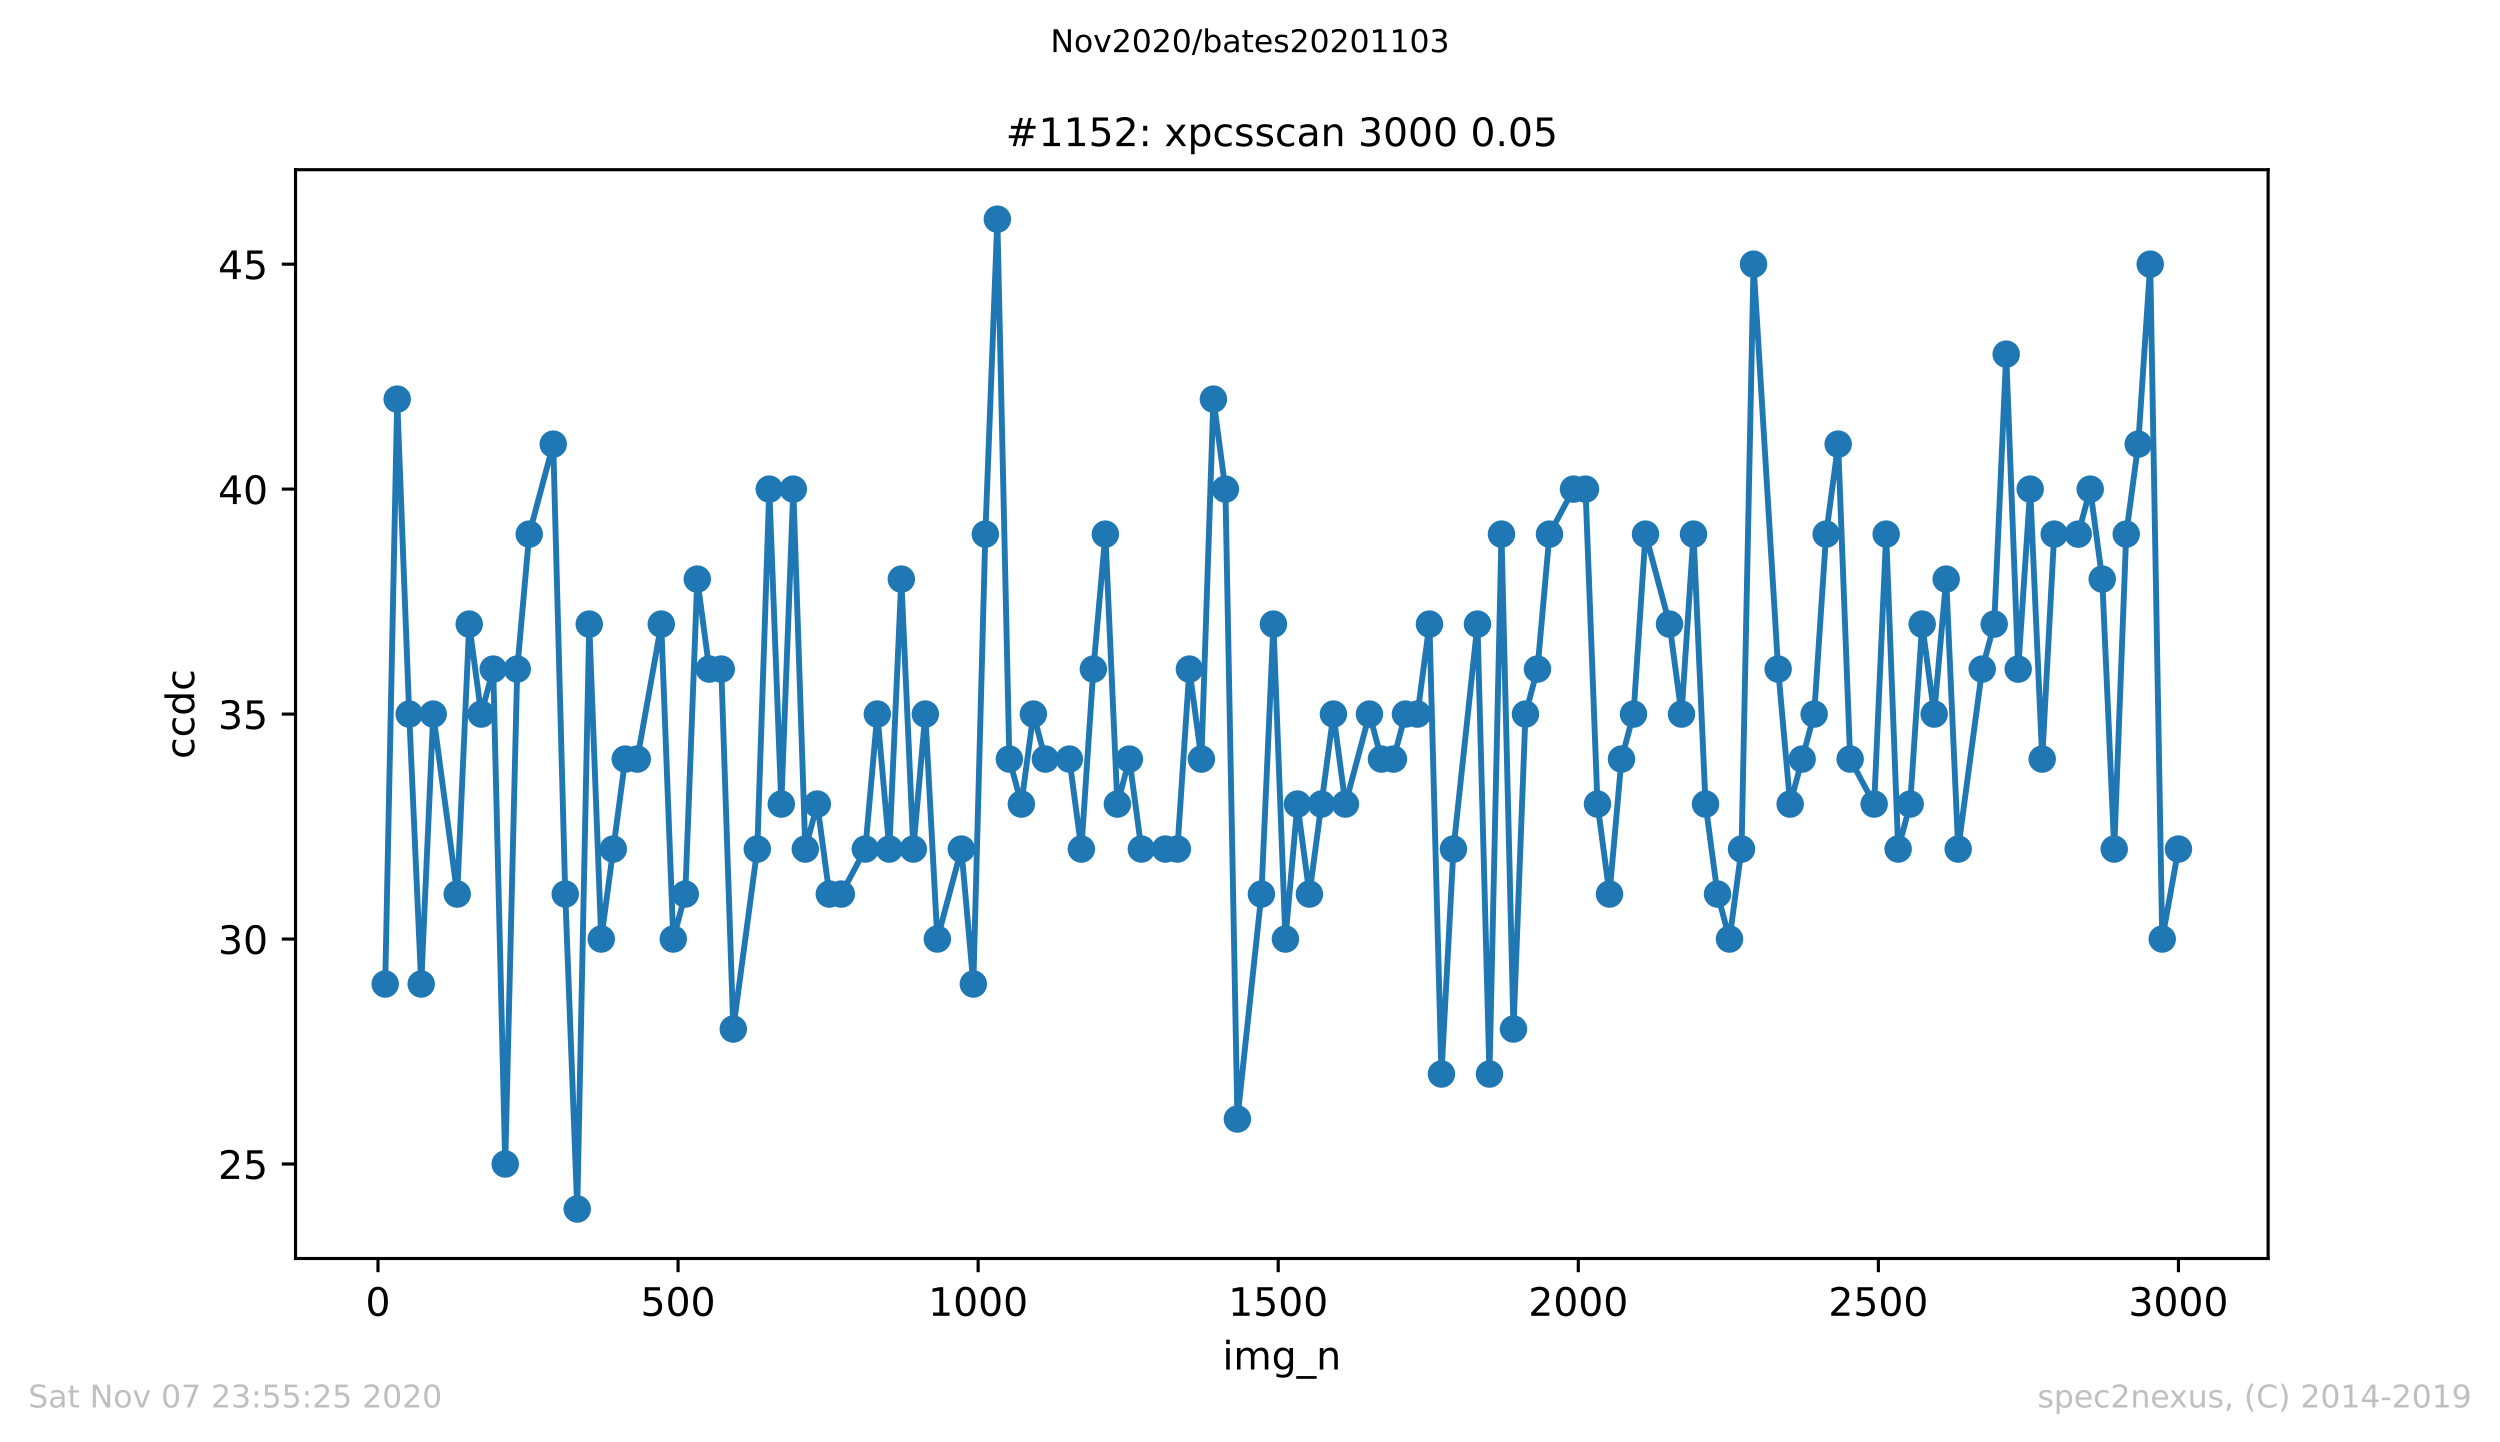
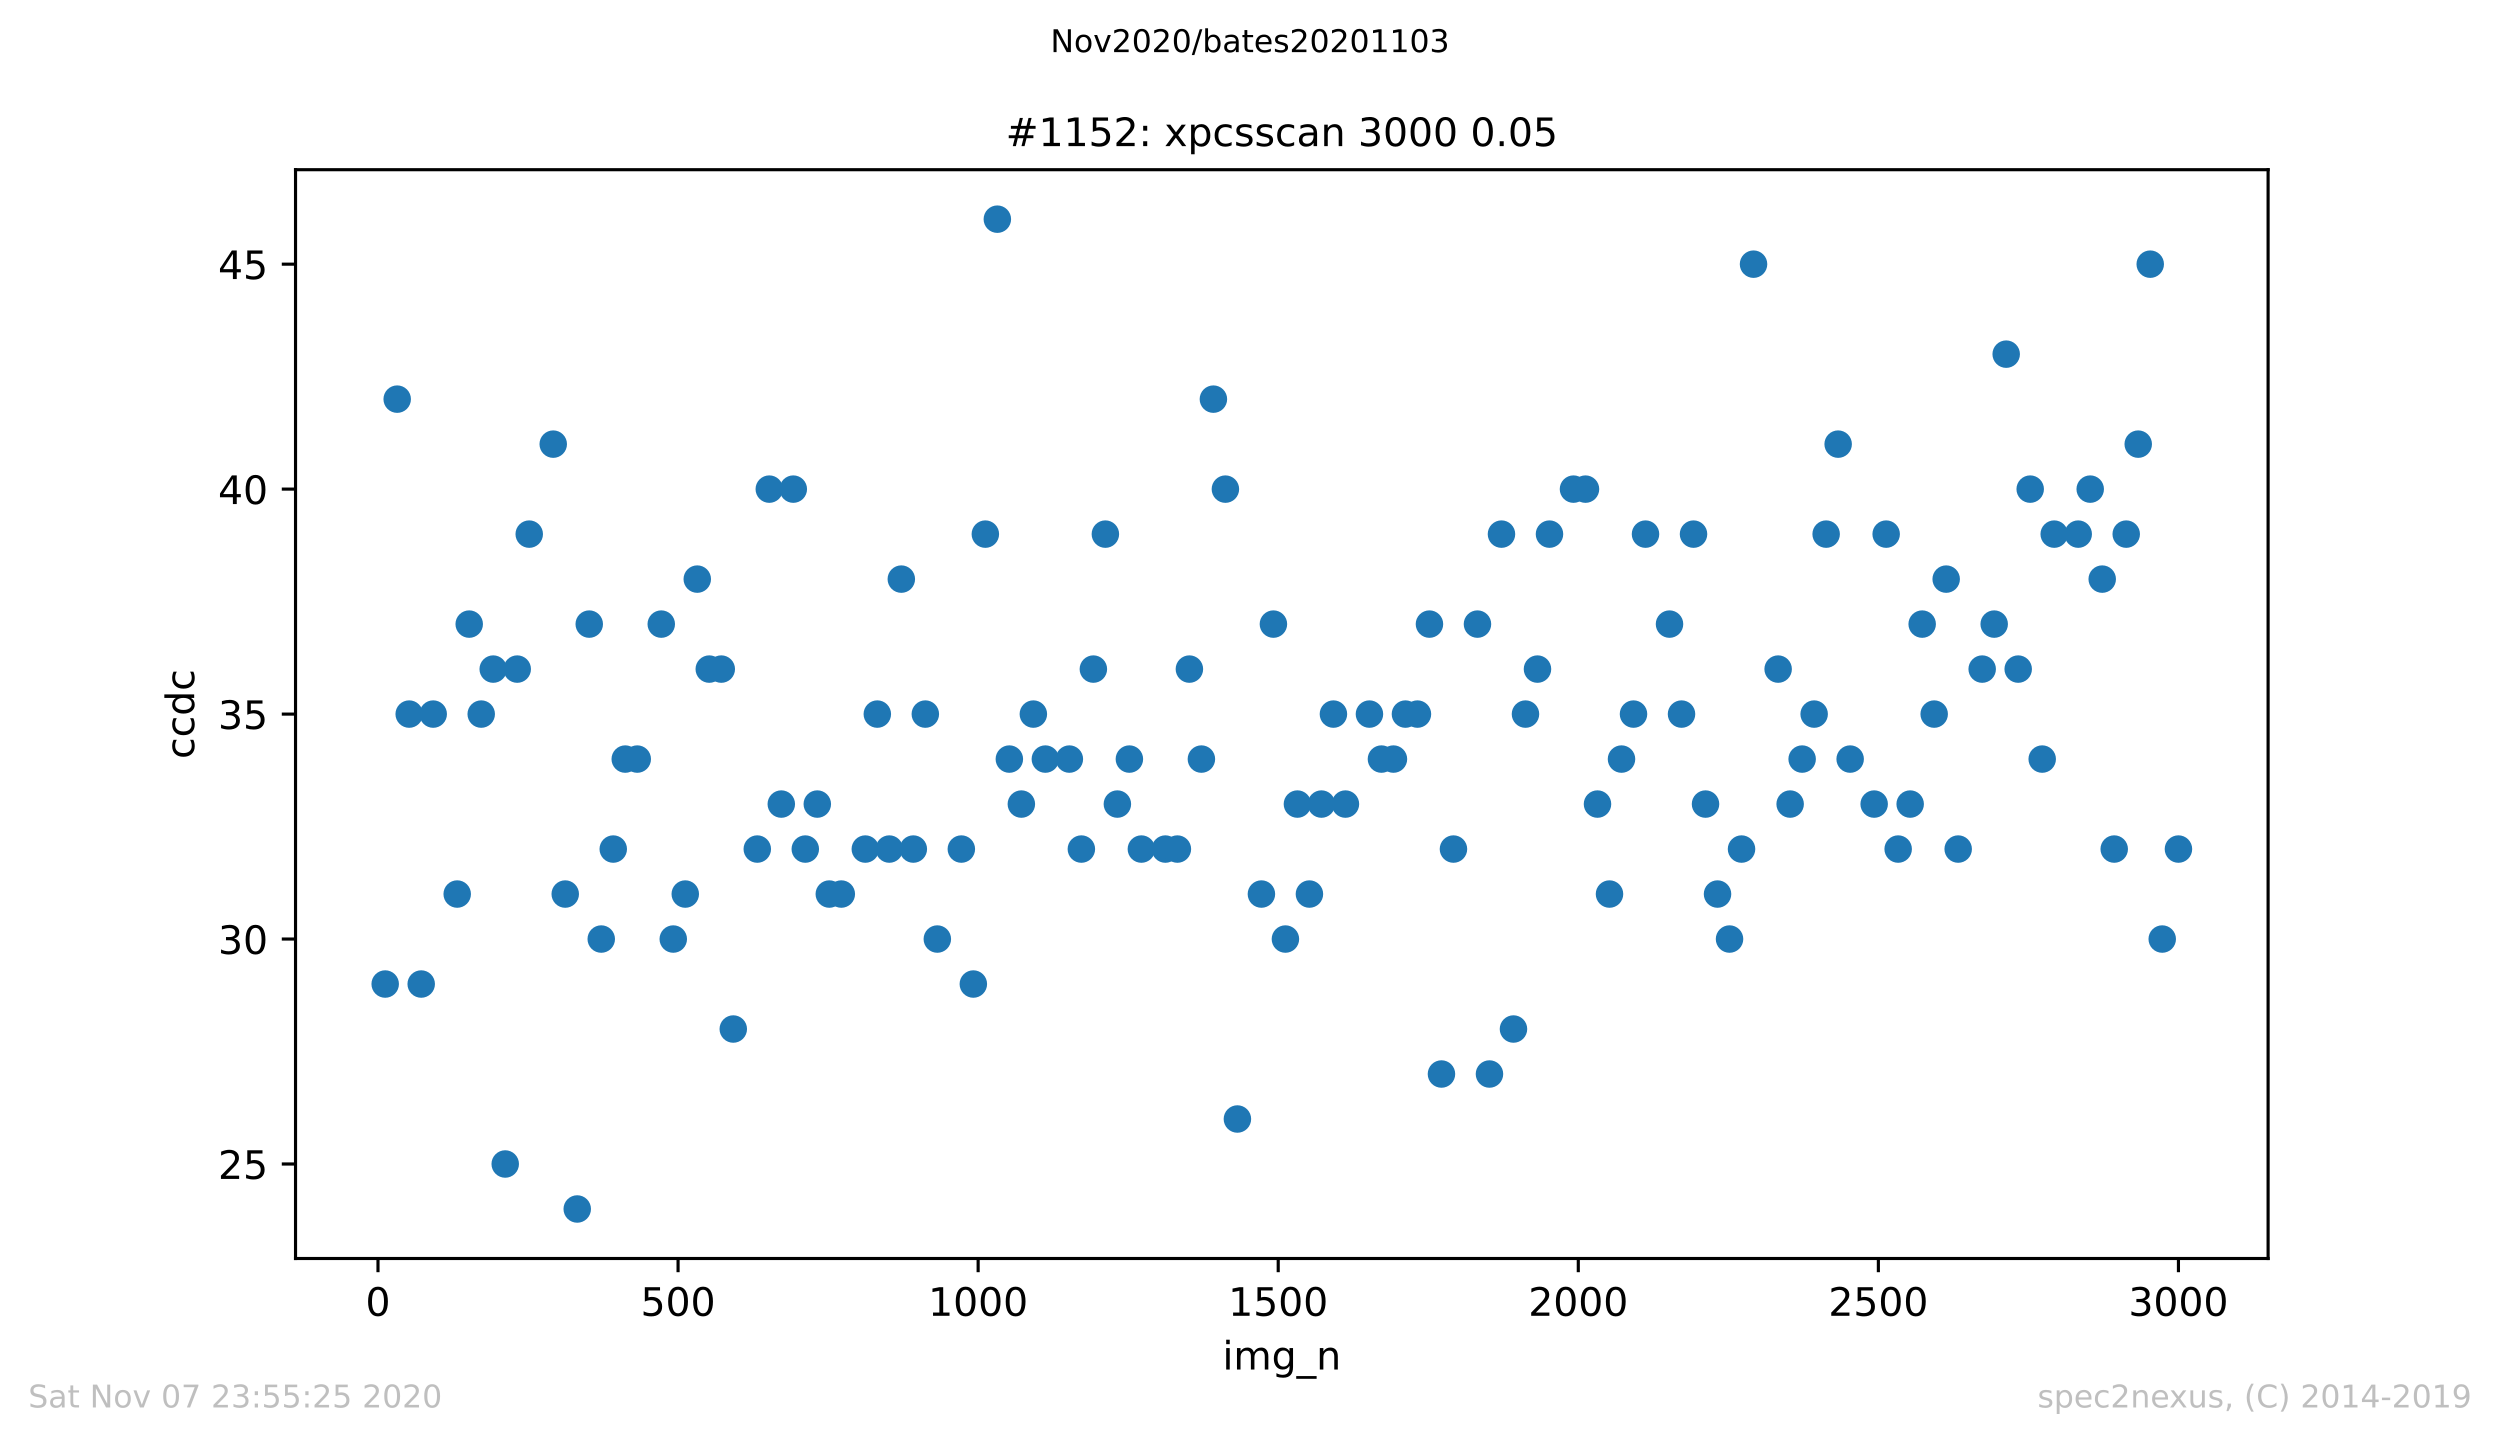
<svg xmlns="http://www.w3.org/2000/svg" xmlns:xlink="http://www.w3.org/1999/xlink" height="367.2pt" version="1.1" viewBox="0 0 636.48 367.2" width="636.48pt">
  <defs>
    <style type="text/css">
*{stroke-linecap:butt;stroke-linejoin:round;}
  </style>
  </defs>
  <g id="figure_1">
    <g id="patch_1">
      <path d="M 0 367.2  L 636.48 367.2  L 636.48 0  L 0 0  z " style="fill:#ffffff;" />
    </g>
    <g id="axes_1">
      <g id="patch_2">
-         <path d="M 75.24 320.4  L 577.44 320.4  L 577.44 43.2  L 75.24 43.2  z " style="fill:#ffffff;" />
-       </g>
+         </g>
      <g id="matplotlib.axis_1">
        <g id="xtick_1">
          <g id="line2d_1">
            <defs>
              <path d="M 0 0  L 0 3.5  " id="m3bbfae996d" style="stroke:#000000;stroke-width:0.8;" />
            </defs>
            <g>
              <use style="stroke:#000000;stroke-width:0.8;" x="96.234" xlink:href="#m3bbfae996d" y="320.4" />
            </g>
          </g>
          <g id="text_1">
            <defs>
              <path d="M 31.781 66.406  Q 24.172 66.406 20.328 58.906  Q 16.5 51.422 16.5 36.375  Q 16.5 21.391 20.328 13.891  Q 24.172 6.391 31.781 6.391  Q 39.453 6.391 43.281 13.891  Q 47.125 21.391 47.125 36.375  Q 47.125 51.422 43.281 58.906  Q 39.453 66.406 31.781 66.406  z M 31.781 74.219  Q 44.047 74.219 50.516 64.516  Q 56.984 54.828 56.984 36.375  Q 56.984 17.969 50.516 8.266  Q 44.047 -1.422 31.781 -1.422  Q 19.531 -1.422 13.062 8.266  Q 6.594 17.969 6.594 36.375  Q 6.594 54.828 13.062 64.516  Q 19.531 74.219 31.781 74.219  z " id="DejaVuSans-48" />
            </defs>
            <g transform="translate(93.053 334.998)scale(0.1 -0.1)">
              <use xlink:href="#DejaVuSans-48" />
            </g>
          </g>
        </g>
        <g id="xtick_2">
          <g id="line2d_2">
            <g>
              <use style="stroke:#000000;stroke-width:0.8;" x="172.63" xlink:href="#m3bbfae996d" y="320.4" />
            </g>
          </g>
          <g id="text_2">
            <defs>
              <path d="M 10.797 72.906  L 49.516 72.906  L 49.516 64.594  L 19.828 64.594  L 19.828 46.734  Q 21.969 47.469 24.109 47.828  Q 26.266 48.188 28.422 48.188  Q 40.625 48.188 47.75 41.5  Q 54.891 34.812 54.891 23.391  Q 54.891 11.625 47.562 5.094  Q 40.234 -1.422 26.906 -1.422  Q 22.312 -1.422 17.547 -0.641  Q 12.797 0.141 7.719 1.703  L 7.719 11.625  Q 12.109 9.234 16.797 8.062  Q 21.484 6.891 26.703 6.891  Q 35.156 6.891 40.078 11.328  Q 45.016 15.766 45.016 23.391  Q 45.016 31 40.078 35.438  Q 35.156 39.891 26.703 39.891  Q 22.75 39.891 18.812 39.016  Q 14.891 38.141 10.797 36.281  z " id="DejaVuSans-53" />
            </defs>
            <g transform="translate(163.087 334.998)scale(0.1 -0.1)">
              <use xlink:href="#DejaVuSans-53" />
              <use x="63.623" xlink:href="#DejaVuSans-48" />
              <use x="127.246" xlink:href="#DejaVuSans-48" />
            </g>
          </g>
        </g>
        <g id="xtick_3">
          <g id="line2d_3">
            <g>
              <use style="stroke:#000000;stroke-width:0.8;" x="249.027" xlink:href="#m3bbfae996d" y="320.4" />
            </g>
          </g>
          <g id="text_3">
            <defs>
              <path d="M 12.406 8.297  L 28.516 8.297  L 28.516 63.922  L 10.984 60.406  L 10.984 69.391  L 28.422 72.906  L 38.281 72.906  L 38.281 8.297  L 54.391 8.297  L 54.391 0  L 12.406 0  z " id="DejaVuSans-49" />
            </defs>
            <g transform="translate(236.302 334.998)scale(0.1 -0.1)">
              <use xlink:href="#DejaVuSans-49" />
              <use x="63.623" xlink:href="#DejaVuSans-48" />
              <use x="127.246" xlink:href="#DejaVuSans-48" />
              <use x="190.869" xlink:href="#DejaVuSans-48" />
            </g>
          </g>
        </g>
        <g id="xtick_4">
          <g id="line2d_4">
            <g>
              <use style="stroke:#000000;stroke-width:0.8;" x="325.423" xlink:href="#m3bbfae996d" y="320.4" />
            </g>
          </g>
          <g id="text_4">
            <g transform="translate(312.698 334.998)scale(0.1 -0.1)">
              <use xlink:href="#DejaVuSans-49" />
              <use x="63.623" xlink:href="#DejaVuSans-53" />
              <use x="127.246" xlink:href="#DejaVuSans-48" />
              <use x="190.869" xlink:href="#DejaVuSans-48" />
            </g>
          </g>
        </g>
        <g id="xtick_5">
          <g id="line2d_5">
            <g>
              <use style="stroke:#000000;stroke-width:0.8;" x="401.82" xlink:href="#m3bbfae996d" y="320.4" />
            </g>
          </g>
          <g id="text_5">
            <defs>
              <path d="M 19.188 8.297  L 53.609 8.297  L 53.609 0  L 7.328 0  L 7.328 8.297  Q 12.938 14.109 22.625 23.891  Q 32.328 33.688 34.812 36.531  Q 39.547 41.844 41.422 45.531  Q 43.312 49.219 43.312 52.781  Q 43.312 58.594 39.234 62.25  Q 35.156 65.922 28.609 65.922  Q 23.969 65.922 18.812 64.312  Q 13.672 62.703 7.812 59.422  L 7.812 69.391  Q 13.766 71.781 18.938 73  Q 24.125 74.219 28.422 74.219  Q 39.75 74.219 46.484 68.547  Q 53.219 62.891 53.219 53.422  Q 53.219 48.922 51.531 44.891  Q 49.859 40.875 45.406 35.406  Q 44.188 33.984 37.641 27.219  Q 31.109 20.453 19.188 8.297  z " id="DejaVuSans-50" />
            </defs>
            <g transform="translate(389.095 334.998)scale(0.1 -0.1)">
              <use xlink:href="#DejaVuSans-50" />
              <use x="63.623" xlink:href="#DejaVuSans-48" />
              <use x="127.246" xlink:href="#DejaVuSans-48" />
              <use x="190.869" xlink:href="#DejaVuSans-48" />
            </g>
          </g>
        </g>
        <g id="xtick_6">
          <g id="line2d_6">
            <g>
              <use style="stroke:#000000;stroke-width:0.8;" x="478.216" xlink:href="#m3bbfae996d" y="320.4" />
            </g>
          </g>
          <g id="text_6">
            <g transform="translate(465.491 334.998)scale(0.1 -0.1)">
              <use xlink:href="#DejaVuSans-50" />
              <use x="63.623" xlink:href="#DejaVuSans-53" />
              <use x="127.246" xlink:href="#DejaVuSans-48" />
              <use x="190.869" xlink:href="#DejaVuSans-48" />
            </g>
          </g>
        </g>
        <g id="xtick_7">
          <g id="line2d_7">
            <g>
              <use style="stroke:#000000;stroke-width:0.8;" x="554.613" xlink:href="#m3bbfae996d" y="320.4" />
            </g>
          </g>
          <g id="text_7">
            <defs>
              <path d="M 40.578 39.312  Q 47.656 37.797 51.625 33  Q 55.609 28.219 55.609 21.188  Q 55.609 10.406 48.188 4.484  Q 40.766 -1.422 27.094 -1.422  Q 22.516 -1.422 17.656 -0.516  Q 12.797 0.391 7.625 2.203  L 7.625 11.719  Q 11.719 9.328 16.594 8.109  Q 21.484 6.891 26.812 6.891  Q 36.078 6.891 40.938 10.547  Q 45.797 14.203 45.797 21.188  Q 45.797 27.641 41.281 31.266  Q 36.766 34.906 28.719 34.906  L 20.219 34.906  L 20.219 43.016  L 29.109 43.016  Q 36.375 43.016 40.234 45.922  Q 44.094 48.828 44.094 54.297  Q 44.094 59.906 40.109 62.906  Q 36.141 65.922 28.719 65.922  Q 24.656 65.922 20.016 65.031  Q 15.375 64.156 9.812 62.312  L 9.812 71.094  Q 15.438 72.656 20.344 73.438  Q 25.25 74.219 29.594 74.219  Q 40.828 74.219 47.359 69.109  Q 53.906 64.016 53.906 55.328  Q 53.906 49.266 50.438 45.094  Q 46.969 40.922 40.578 39.312  z " id="DejaVuSans-51" />
            </defs>
            <g transform="translate(541.888 334.998)scale(0.1 -0.1)">
              <use xlink:href="#DejaVuSans-51" />
              <use x="63.623" xlink:href="#DejaVuSans-48" />
              <use x="127.246" xlink:href="#DejaVuSans-48" />
              <use x="190.869" xlink:href="#DejaVuSans-48" />
            </g>
          </g>
        </g>
        <g id="text_8">
          <defs>
            <path d="M 9.422 54.688  L 18.406 54.688  L 18.406 0  L 9.422 0  z M 9.422 75.984  L 18.406 75.984  L 18.406 64.594  L 9.422 64.594  z " id="DejaVuSans-105" />
            <path d="M 52 44.188  Q 55.375 50.25 60.062 53.125  Q 64.75 56 71.094 56  Q 79.641 56 84.281 50.016  Q 88.922 44.047 88.922 33.016  L 88.922 0  L 79.891 0  L 79.891 32.719  Q 79.891 40.578 77.094 44.375  Q 74.312 48.188 68.609 48.188  Q 61.625 48.188 57.562 43.547  Q 53.516 38.922 53.516 30.906  L 53.516 0  L 44.484 0  L 44.484 32.719  Q 44.484 40.625 41.703 44.406  Q 38.922 48.188 33.109 48.188  Q 26.219 48.188 22.156 43.531  Q 18.109 38.875 18.109 30.906  L 18.109 0  L 9.078 0  L 9.078 54.688  L 18.109 54.688  L 18.109 46.188  Q 21.188 51.219 25.484 53.609  Q 29.781 56 35.688 56  Q 41.656 56 45.828 52.969  Q 50 49.953 52 44.188  z " id="DejaVuSans-109" />
            <path d="M 45.406 27.984  Q 45.406 37.75 41.375 43.109  Q 37.359 48.484 30.078 48.484  Q 22.859 48.484 18.828 43.109  Q 14.797 37.75 14.797 27.984  Q 14.797 18.266 18.828 12.891  Q 22.859 7.516 30.078 7.516  Q 37.359 7.516 41.375 12.891  Q 45.406 18.266 45.406 27.984  z M 54.391 6.781  Q 54.391 -7.172 48.188 -13.984  Q 42 -20.797 29.203 -20.797  Q 24.469 -20.797 20.266 -20.094  Q 16.062 -19.391 12.109 -17.922  L 12.109 -9.188  Q 16.062 -11.328 19.922 -12.344  Q 23.781 -13.375 27.781 -13.375  Q 36.625 -13.375 41.016 -8.766  Q 45.406 -4.156 45.406 5.172  L 45.406 9.625  Q 42.625 4.781 38.281 2.391  Q 33.938 0 27.875 0  Q 17.828 0 11.672 7.656  Q 5.516 15.328 5.516 27.984  Q 5.516 40.672 11.672 48.328  Q 17.828 56 27.875 56  Q 33.938 56 38.281 53.609  Q 42.625 51.219 45.406 46.391  L 45.406 54.688  L 54.391 54.688  z " id="DejaVuSans-103" />
            <path d="M 50.984 -16.609  L 50.984 -23.578  L -0.984 -23.578  L -0.984 -16.609  z " id="DejaVuSans-95" />
            <path d="M 54.891 33.016  L 54.891 0  L 45.906 0  L 45.906 32.719  Q 45.906 40.484 42.875 44.328  Q 39.844 48.188 33.797 48.188  Q 26.516 48.188 22.312 43.547  Q 18.109 38.922 18.109 30.906  L 18.109 0  L 9.078 0  L 9.078 54.688  L 18.109 54.688  L 18.109 46.188  Q 21.344 51.125 25.703 53.562  Q 30.078 56 35.797 56  Q 45.219 56 50.047 50.172  Q 54.891 44.344 54.891 33.016  z " id="DejaVuSans-110" />
          </defs>
          <g transform="translate(311.238 348.677)scale(0.1 -0.1)">
            <use xlink:href="#DejaVuSans-105" />
            <use x="27.783" xlink:href="#DejaVuSans-109" />
            <use x="125.195" xlink:href="#DejaVuSans-103" />
            <use x="188.672" xlink:href="#DejaVuSans-95" />
            <use x="238.672" xlink:href="#DejaVuSans-110" />
          </g>
        </g>
      </g>
      <g id="matplotlib.axis_2">
        <g id="ytick_1">
          <g id="line2d_8">
            <defs>
              <path d="M 0 0  L -3.5 0  " id="m2d4b32c207" style="stroke:#000000;stroke-width:0.8;" />
            </defs>
            <g>
              <use style="stroke:#000000;stroke-width:0.8;" x="75.24" xlink:href="#m2d4b32c207" y="296.345" />
            </g>
          </g>
          <g id="text_9">
            <g transform="translate(55.515 300.145)scale(0.1 -0.1)">
              <use xlink:href="#DejaVuSans-50" />
              <use x="63.623" xlink:href="#DejaVuSans-53" />
            </g>
          </g>
        </g>
        <g id="ytick_2">
          <g id="line2d_9">
            <g>
              <use style="stroke:#000000;stroke-width:0.8;" x="75.24" xlink:href="#m2d4b32c207" y="239.073" />
            </g>
          </g>
          <g id="text_10">
            <g transform="translate(55.515 242.872)scale(0.1 -0.1)">
              <use xlink:href="#DejaVuSans-51" />
              <use x="63.623" xlink:href="#DejaVuSans-48" />
            </g>
          </g>
        </g>
        <g id="ytick_3">
          <g id="line2d_10">
            <g>
              <use style="stroke:#000000;stroke-width:0.8;" x="75.24" xlink:href="#m2d4b32c207" y="181.8" />
            </g>
          </g>
          <g id="text_11">
            <g transform="translate(55.515 185.599)scale(0.1 -0.1)">
              <use xlink:href="#DejaVuSans-51" />
              <use x="63.623" xlink:href="#DejaVuSans-53" />
            </g>
          </g>
        </g>
        <g id="ytick_4">
          <g id="line2d_11">
            <g>
              <use style="stroke:#000000;stroke-width:0.8;" x="75.24" xlink:href="#m2d4b32c207" y="124.527" />
            </g>
          </g>
          <g id="text_12">
            <defs>
              <path d="M 37.797 64.312  L 12.891 25.391  L 37.797 25.391  z M 35.203 72.906  L 47.609 72.906  L 47.609 25.391  L 58.016 25.391  L 58.016 17.188  L 47.609 17.188  L 47.609 0  L 37.797 0  L 37.797 17.188  L 4.891 17.188  L 4.891 26.703  z " id="DejaVuSans-52" />
            </defs>
            <g transform="translate(55.515 128.326)scale(0.1 -0.1)">
              <use xlink:href="#DejaVuSans-52" />
              <use x="63.623" xlink:href="#DejaVuSans-48" />
            </g>
          </g>
        </g>
        <g id="ytick_5">
          <g id="line2d_12">
            <g>
              <use style="stroke:#000000;stroke-width:0.8;" x="75.24" xlink:href="#m2d4b32c207" y="67.255" />
            </g>
          </g>
          <g id="text_13">
            <g transform="translate(55.515 71.054)scale(0.1 -0.1)">
              <use xlink:href="#DejaVuSans-52" />
              <use x="63.623" xlink:href="#DejaVuSans-53" />
            </g>
          </g>
        </g>
        <g id="text_14">
          <defs>
            <path d="M 48.781 52.594  L 48.781 44.188  Q 44.969 46.297 41.141 47.344  Q 37.312 48.391 33.406 48.391  Q 24.656 48.391 19.812 42.844  Q 14.984 37.312 14.984 27.297  Q 14.984 17.281 19.812 11.734  Q 24.656 6.203 33.406 6.203  Q 37.312 6.203 41.141 7.25  Q 44.969 8.297 48.781 10.406  L 48.781 2.094  Q 45.016 0.344 40.984 -0.531  Q 36.969 -1.422 32.422 -1.422  Q 20.062 -1.422 12.781 6.344  Q 5.516 14.109 5.516 27.297  Q 5.516 40.672 12.859 48.328  Q 20.219 56 33.016 56  Q 37.156 56 41.109 55.141  Q 45.062 54.297 48.781 52.594  z " id="DejaVuSans-99" />
            <path d="M 45.406 46.391  L 45.406 75.984  L 54.391 75.984  L 54.391 0  L 45.406 0  L 45.406 8.203  Q 42.578 3.328 38.25 0.953  Q 33.938 -1.422 27.875 -1.422  Q 17.969 -1.422 11.734 6.484  Q 5.516 14.406 5.516 27.297  Q 5.516 40.188 11.734 48.094  Q 17.969 56 27.875 56  Q 33.938 56 38.25 53.625  Q 42.578 51.266 45.406 46.391  z M 14.797 27.297  Q 14.797 17.391 18.875 11.75  Q 22.953 6.109 30.078 6.109  Q 37.203 6.109 41.297 11.75  Q 45.406 17.391 45.406 27.297  Q 45.406 37.203 41.297 42.844  Q 37.203 48.484 30.078 48.484  Q 22.953 48.484 18.875 42.844  Q 14.797 37.203 14.797 27.297  z " id="DejaVuSans-100" />
          </defs>
          <g transform="translate(49.435 193.222)rotate(-90)scale(0.1 -0.1)">
            <use xlink:href="#DejaVuSans-99" />
            <use x="54.98" xlink:href="#DejaVuSans-99" />
            <use x="109.961" xlink:href="#DejaVuSans-100" />
            <use x="173.438" xlink:href="#DejaVuSans-99" />
          </g>
        </g>
      </g>
      <g id="line2d_13">
-         <path clip-path="url(#p799e5b6fee)" d="M 98.067 250.527  L 101.123 101.618  L 104.179 181.8  L 107.235 250.527  L 110.291 181.8  L 116.402 227.618  L 119.458 158.891  L 122.514 181.8  L 125.57 170.345  L 128.626 296.345  L 131.682 170.345  L 134.738 135.982  L 140.849 113.073  L 143.905 227.618  L 146.961 307.8  L 150.017 158.891  L 153.073 239.073  L 159.184 193.255  L 162.24 193.255  L 168.352 158.891  L 171.408 239.073  L 174.464 227.618  L 177.52 147.436  L 180.575 170.345  L 183.631 170.345  L 186.687 261.982  L 192.799 216.164  L 195.855 124.527  L 198.911 204.709  L 201.967 124.527  L 205.022 216.164  L 208.078 204.709  L 211.134 227.618  L 214.19 227.618  L 220.302 216.164  L 223.358 181.8  L 226.413 216.164  L 229.469 147.436  L 232.525 216.164  L 235.581 181.8  L 238.637 239.073  L 244.749 216.164  L 247.804 250.527  L 250.86 135.982  L 253.916 55.8  L 256.972 193.255  L 260.028 204.709  L 263.084 181.8  L 266.14 193.255  L 272.251 193.255  L 275.307 216.164  L 278.363 170.345  L 281.419 135.982  L 284.475 204.709  L 287.531 193.255  L 290.586 216.164  L 299.754 216.164  L 302.81 170.345  L 305.866 193.255  L 308.922 101.618  L 311.977 124.527  L 315.033 284.891  L 321.145 227.618  L 324.201 158.891  L 327.257 239.073  L 330.313 204.709  L 333.368 227.618  L 339.48 181.8  L 342.536 204.709  L 348.648 181.8  L 351.704 193.255  L 354.759 193.255  L 357.815 181.8  L 360.871 181.8  L 363.927 158.891  L 366.983 273.436  L 370.039 216.164  L 376.151 158.891  L 379.206 273.436  L 382.262 135.982  L 385.318 261.982  L 388.374 181.8  L 391.43 170.345  L 394.486 135.982  L 400.597 124.527  L 403.653 124.527  L 406.709 204.709  L 409.765 227.618  L 412.821 193.255  L 415.877 181.8  L 418.933 135.982  L 425.044 158.891  L 428.1 181.8  L 431.156 135.982  L 434.212 204.709  L 437.268 227.618  L 440.324 239.073  L 443.379 216.164  L 446.435 67.255  L 452.7 170.345  L 455.756 204.709  L 461.867 181.8  L 464.923 135.982  L 467.979 113.073  L 471.035 193.255  L 477.147 204.709  L 480.203 135.982  L 483.258 216.164  L 486.314 204.709  L 489.37 158.891  L 492.426 181.8  L 495.482 147.436  L 498.538 216.164  L 504.649 170.345  L 507.705 158.891  L 510.761 90.164  L 513.817 170.345  L 516.873 124.527  L 519.929 193.255  L 522.985 135.982  L 529.096 135.982  L 532.152 124.527  L 535.208 147.436  L 538.264 216.164  L 541.32 135.982  L 544.376 113.073  L 547.431 67.255  L 550.487 239.073  L 554.613 216.164  L 554.613 216.164  " style="fill:none;stroke:#1f77b4;stroke-linecap:square;stroke-width:1.5;" />
        <defs>
          <path d="M 0 3  C 0.796 3 1.559 2.684 2.121 2.121  C 2.684 1.559 3 0.796 3 0  C 3 -0.796 2.684 -1.559 2.121 -2.121  C 1.559 -2.684 0.796 -3 0 -3  C -0.796 -3 -1.559 -2.684 -2.121 -2.121  C -2.684 -1.559 -3 -0.796 -3 0  C -3 0.796 -2.684 1.559 -2.121 2.121  C -1.559 2.684 -0.796 3 0 3  z " id="m21a259a8a5" style="stroke:#1f77b4;" />
        </defs>
        <g clip-path="url(#p799e5b6fee)">
          <use style="fill:#1f77b4;stroke:#1f77b4;" x="98.067" xlink:href="#m21a259a8a5" y="250.527" />
          <use style="fill:#1f77b4;stroke:#1f77b4;" x="101.123" xlink:href="#m21a259a8a5" y="101.618" />
          <use style="fill:#1f77b4;stroke:#1f77b4;" x="104.179" xlink:href="#m21a259a8a5" y="181.8" />
          <use style="fill:#1f77b4;stroke:#1f77b4;" x="107.235" xlink:href="#m21a259a8a5" y="250.527" />
          <use style="fill:#1f77b4;stroke:#1f77b4;" x="110.291" xlink:href="#m21a259a8a5" y="181.8" />
          <use style="fill:#1f77b4;stroke:#1f77b4;" x="116.402" xlink:href="#m21a259a8a5" y="227.618" />
          <use style="fill:#1f77b4;stroke:#1f77b4;" x="119.458" xlink:href="#m21a259a8a5" y="158.891" />
          <use style="fill:#1f77b4;stroke:#1f77b4;" x="122.514" xlink:href="#m21a259a8a5" y="181.8" />
          <use style="fill:#1f77b4;stroke:#1f77b4;" x="125.57" xlink:href="#m21a259a8a5" y="170.345" />
          <use style="fill:#1f77b4;stroke:#1f77b4;" x="128.626" xlink:href="#m21a259a8a5" y="296.345" />
          <use style="fill:#1f77b4;stroke:#1f77b4;" x="131.682" xlink:href="#m21a259a8a5" y="170.345" />
          <use style="fill:#1f77b4;stroke:#1f77b4;" x="134.738" xlink:href="#m21a259a8a5" y="135.982" />
          <use style="fill:#1f77b4;stroke:#1f77b4;" x="140.849" xlink:href="#m21a259a8a5" y="113.073" />
          <use style="fill:#1f77b4;stroke:#1f77b4;" x="143.905" xlink:href="#m21a259a8a5" y="227.618" />
          <use style="fill:#1f77b4;stroke:#1f77b4;" x="146.961" xlink:href="#m21a259a8a5" y="307.8" />
          <use style="fill:#1f77b4;stroke:#1f77b4;" x="150.017" xlink:href="#m21a259a8a5" y="158.891" />
          <use style="fill:#1f77b4;stroke:#1f77b4;" x="153.073" xlink:href="#m21a259a8a5" y="239.073" />
          <use style="fill:#1f77b4;stroke:#1f77b4;" x="156.129" xlink:href="#m21a259a8a5" y="216.164" />
          <use style="fill:#1f77b4;stroke:#1f77b4;" x="159.184" xlink:href="#m21a259a8a5" y="193.255" />
          <use style="fill:#1f77b4;stroke:#1f77b4;" x="162.24" xlink:href="#m21a259a8a5" y="193.255" />
          <use style="fill:#1f77b4;stroke:#1f77b4;" x="168.352" xlink:href="#m21a259a8a5" y="158.891" />
          <use style="fill:#1f77b4;stroke:#1f77b4;" x="171.408" xlink:href="#m21a259a8a5" y="239.073" />
          <use style="fill:#1f77b4;stroke:#1f77b4;" x="174.464" xlink:href="#m21a259a8a5" y="227.618" />
          <use style="fill:#1f77b4;stroke:#1f77b4;" x="177.52" xlink:href="#m21a259a8a5" y="147.436" />
          <use style="fill:#1f77b4;stroke:#1f77b4;" x="180.575" xlink:href="#m21a259a8a5" y="170.345" />
          <use style="fill:#1f77b4;stroke:#1f77b4;" x="183.631" xlink:href="#m21a259a8a5" y="170.345" />
          <use style="fill:#1f77b4;stroke:#1f77b4;" x="186.687" xlink:href="#m21a259a8a5" y="261.982" />
          <use style="fill:#1f77b4;stroke:#1f77b4;" x="192.799" xlink:href="#m21a259a8a5" y="216.164" />
          <use style="fill:#1f77b4;stroke:#1f77b4;" x="195.855" xlink:href="#m21a259a8a5" y="124.527" />
          <use style="fill:#1f77b4;stroke:#1f77b4;" x="198.911" xlink:href="#m21a259a8a5" y="204.709" />
          <use style="fill:#1f77b4;stroke:#1f77b4;" x="201.967" xlink:href="#m21a259a8a5" y="124.527" />
          <use style="fill:#1f77b4;stroke:#1f77b4;" x="205.022" xlink:href="#m21a259a8a5" y="216.164" />
          <use style="fill:#1f77b4;stroke:#1f77b4;" x="208.078" xlink:href="#m21a259a8a5" y="204.709" />
          <use style="fill:#1f77b4;stroke:#1f77b4;" x="211.134" xlink:href="#m21a259a8a5" y="227.618" />
          <use style="fill:#1f77b4;stroke:#1f77b4;" x="214.19" xlink:href="#m21a259a8a5" y="227.618" />
          <use style="fill:#1f77b4;stroke:#1f77b4;" x="220.302" xlink:href="#m21a259a8a5" y="216.164" />
          <use style="fill:#1f77b4;stroke:#1f77b4;" x="223.358" xlink:href="#m21a259a8a5" y="181.8" />
          <use style="fill:#1f77b4;stroke:#1f77b4;" x="226.413" xlink:href="#m21a259a8a5" y="216.164" />
          <use style="fill:#1f77b4;stroke:#1f77b4;" x="229.469" xlink:href="#m21a259a8a5" y="147.436" />
          <use style="fill:#1f77b4;stroke:#1f77b4;" x="232.525" xlink:href="#m21a259a8a5" y="216.164" />
          <use style="fill:#1f77b4;stroke:#1f77b4;" x="235.581" xlink:href="#m21a259a8a5" y="181.8" />
          <use style="fill:#1f77b4;stroke:#1f77b4;" x="238.637" xlink:href="#m21a259a8a5" y="239.073" />
          <use style="fill:#1f77b4;stroke:#1f77b4;" x="244.749" xlink:href="#m21a259a8a5" y="216.164" />
          <use style="fill:#1f77b4;stroke:#1f77b4;" x="247.804" xlink:href="#m21a259a8a5" y="250.527" />
          <use style="fill:#1f77b4;stroke:#1f77b4;" x="250.86" xlink:href="#m21a259a8a5" y="135.982" />
          <use style="fill:#1f77b4;stroke:#1f77b4;" x="253.916" xlink:href="#m21a259a8a5" y="55.8" />
          <use style="fill:#1f77b4;stroke:#1f77b4;" x="256.972" xlink:href="#m21a259a8a5" y="193.255" />
          <use style="fill:#1f77b4;stroke:#1f77b4;" x="260.028" xlink:href="#m21a259a8a5" y="204.709" />
          <use style="fill:#1f77b4;stroke:#1f77b4;" x="263.084" xlink:href="#m21a259a8a5" y="181.8" />
          <use style="fill:#1f77b4;stroke:#1f77b4;" x="266.14" xlink:href="#m21a259a8a5" y="193.255" />
          <use style="fill:#1f77b4;stroke:#1f77b4;" x="272.251" xlink:href="#m21a259a8a5" y="193.255" />
          <use style="fill:#1f77b4;stroke:#1f77b4;" x="275.307" xlink:href="#m21a259a8a5" y="216.164" />
          <use style="fill:#1f77b4;stroke:#1f77b4;" x="278.363" xlink:href="#m21a259a8a5" y="170.345" />
          <use style="fill:#1f77b4;stroke:#1f77b4;" x="281.419" xlink:href="#m21a259a8a5" y="135.982" />
          <use style="fill:#1f77b4;stroke:#1f77b4;" x="284.475" xlink:href="#m21a259a8a5" y="204.709" />
          <use style="fill:#1f77b4;stroke:#1f77b4;" x="287.531" xlink:href="#m21a259a8a5" y="193.255" />
          <use style="fill:#1f77b4;stroke:#1f77b4;" x="290.586" xlink:href="#m21a259a8a5" y="216.164" />
          <use style="fill:#1f77b4;stroke:#1f77b4;" x="296.698" xlink:href="#m21a259a8a5" y="216.164" />
          <use style="fill:#1f77b4;stroke:#1f77b4;" x="299.754" xlink:href="#m21a259a8a5" y="216.164" />
          <use style="fill:#1f77b4;stroke:#1f77b4;" x="302.81" xlink:href="#m21a259a8a5" y="170.345" />
          <use style="fill:#1f77b4;stroke:#1f77b4;" x="305.866" xlink:href="#m21a259a8a5" y="193.255" />
          <use style="fill:#1f77b4;stroke:#1f77b4;" x="308.922" xlink:href="#m21a259a8a5" y="101.618" />
          <use style="fill:#1f77b4;stroke:#1f77b4;" x="311.977" xlink:href="#m21a259a8a5" y="124.527" />
          <use style="fill:#1f77b4;stroke:#1f77b4;" x="315.033" xlink:href="#m21a259a8a5" y="284.891" />
          <use style="fill:#1f77b4;stroke:#1f77b4;" x="321.145" xlink:href="#m21a259a8a5" y="227.618" />
          <use style="fill:#1f77b4;stroke:#1f77b4;" x="324.201" xlink:href="#m21a259a8a5" y="158.891" />
          <use style="fill:#1f77b4;stroke:#1f77b4;" x="327.257" xlink:href="#m21a259a8a5" y="239.073" />
          <use style="fill:#1f77b4;stroke:#1f77b4;" x="330.313" xlink:href="#m21a259a8a5" y="204.709" />
          <use style="fill:#1f77b4;stroke:#1f77b4;" x="333.368" xlink:href="#m21a259a8a5" y="227.618" />
          <use style="fill:#1f77b4;stroke:#1f77b4;" x="336.424" xlink:href="#m21a259a8a5" y="204.709" />
          <use style="fill:#1f77b4;stroke:#1f77b4;" x="339.48" xlink:href="#m21a259a8a5" y="181.8" />
          <use style="fill:#1f77b4;stroke:#1f77b4;" x="342.536" xlink:href="#m21a259a8a5" y="204.709" />
          <use style="fill:#1f77b4;stroke:#1f77b4;" x="348.648" xlink:href="#m21a259a8a5" y="181.8" />
          <use style="fill:#1f77b4;stroke:#1f77b4;" x="351.704" xlink:href="#m21a259a8a5" y="193.255" />
          <use style="fill:#1f77b4;stroke:#1f77b4;" x="354.759" xlink:href="#m21a259a8a5" y="193.255" />
          <use style="fill:#1f77b4;stroke:#1f77b4;" x="357.815" xlink:href="#m21a259a8a5" y="181.8" />
          <use style="fill:#1f77b4;stroke:#1f77b4;" x="360.871" xlink:href="#m21a259a8a5" y="181.8" />
          <use style="fill:#1f77b4;stroke:#1f77b4;" x="363.927" xlink:href="#m21a259a8a5" y="158.891" />
          <use style="fill:#1f77b4;stroke:#1f77b4;" x="366.983" xlink:href="#m21a259a8a5" y="273.436" />
          <use style="fill:#1f77b4;stroke:#1f77b4;" x="370.039" xlink:href="#m21a259a8a5" y="216.164" />
          <use style="fill:#1f77b4;stroke:#1f77b4;" x="376.151" xlink:href="#m21a259a8a5" y="158.891" />
          <use style="fill:#1f77b4;stroke:#1f77b4;" x="379.206" xlink:href="#m21a259a8a5" y="273.436" />
          <use style="fill:#1f77b4;stroke:#1f77b4;" x="382.262" xlink:href="#m21a259a8a5" y="135.982" />
          <use style="fill:#1f77b4;stroke:#1f77b4;" x="385.318" xlink:href="#m21a259a8a5" y="261.982" />
          <use style="fill:#1f77b4;stroke:#1f77b4;" x="388.374" xlink:href="#m21a259a8a5" y="181.8" />
          <use style="fill:#1f77b4;stroke:#1f77b4;" x="391.43" xlink:href="#m21a259a8a5" y="170.345" />
          <use style="fill:#1f77b4;stroke:#1f77b4;" x="394.486" xlink:href="#m21a259a8a5" y="135.982" />
          <use style="fill:#1f77b4;stroke:#1f77b4;" x="400.597" xlink:href="#m21a259a8a5" y="124.527" />
          <use style="fill:#1f77b4;stroke:#1f77b4;" x="403.653" xlink:href="#m21a259a8a5" y="124.527" />
          <use style="fill:#1f77b4;stroke:#1f77b4;" x="406.709" xlink:href="#m21a259a8a5" y="204.709" />
          <use style="fill:#1f77b4;stroke:#1f77b4;" x="409.765" xlink:href="#m21a259a8a5" y="227.618" />
          <use style="fill:#1f77b4;stroke:#1f77b4;" x="412.821" xlink:href="#m21a259a8a5" y="193.255" />
          <use style="fill:#1f77b4;stroke:#1f77b4;" x="415.877" xlink:href="#m21a259a8a5" y="181.8" />
          <use style="fill:#1f77b4;stroke:#1f77b4;" x="418.933" xlink:href="#m21a259a8a5" y="135.982" />
          <use style="fill:#1f77b4;stroke:#1f77b4;" x="425.044" xlink:href="#m21a259a8a5" y="158.891" />
          <use style="fill:#1f77b4;stroke:#1f77b4;" x="428.1" xlink:href="#m21a259a8a5" y="181.8" />
          <use style="fill:#1f77b4;stroke:#1f77b4;" x="431.156" xlink:href="#m21a259a8a5" y="135.982" />
          <use style="fill:#1f77b4;stroke:#1f77b4;" x="434.212" xlink:href="#m21a259a8a5" y="204.709" />
          <use style="fill:#1f77b4;stroke:#1f77b4;" x="437.268" xlink:href="#m21a259a8a5" y="227.618" />
          <use style="fill:#1f77b4;stroke:#1f77b4;" x="440.324" xlink:href="#m21a259a8a5" y="239.073" />
          <use style="fill:#1f77b4;stroke:#1f77b4;" x="443.379" xlink:href="#m21a259a8a5" y="216.164" />
          <use style="fill:#1f77b4;stroke:#1f77b4;" x="446.435" xlink:href="#m21a259a8a5" y="67.255" />
          <use style="fill:#1f77b4;stroke:#1f77b4;" x="452.7" xlink:href="#m21a259a8a5" y="170.345" />
          <use style="fill:#1f77b4;stroke:#1f77b4;" x="455.756" xlink:href="#m21a259a8a5" y="204.709" />
          <use style="fill:#1f77b4;stroke:#1f77b4;" x="458.812" xlink:href="#m21a259a8a5" y="193.255" />
          <use style="fill:#1f77b4;stroke:#1f77b4;" x="461.867" xlink:href="#m21a259a8a5" y="181.8" />
          <use style="fill:#1f77b4;stroke:#1f77b4;" x="464.923" xlink:href="#m21a259a8a5" y="135.982" />
          <use style="fill:#1f77b4;stroke:#1f77b4;" x="467.979" xlink:href="#m21a259a8a5" y="113.073" />
          <use style="fill:#1f77b4;stroke:#1f77b4;" x="471.035" xlink:href="#m21a259a8a5" y="193.255" />
          <use style="fill:#1f77b4;stroke:#1f77b4;" x="477.147" xlink:href="#m21a259a8a5" y="204.709" />
          <use style="fill:#1f77b4;stroke:#1f77b4;" x="480.203" xlink:href="#m21a259a8a5" y="135.982" />
          <use style="fill:#1f77b4;stroke:#1f77b4;" x="483.258" xlink:href="#m21a259a8a5" y="216.164" />
          <use style="fill:#1f77b4;stroke:#1f77b4;" x="486.314" xlink:href="#m21a259a8a5" y="204.709" />
          <use style="fill:#1f77b4;stroke:#1f77b4;" x="489.37" xlink:href="#m21a259a8a5" y="158.891" />
          <use style="fill:#1f77b4;stroke:#1f77b4;" x="492.426" xlink:href="#m21a259a8a5" y="181.8" />
          <use style="fill:#1f77b4;stroke:#1f77b4;" x="495.482" xlink:href="#m21a259a8a5" y="147.436" />
          <use style="fill:#1f77b4;stroke:#1f77b4;" x="498.538" xlink:href="#m21a259a8a5" y="216.164" />
          <use style="fill:#1f77b4;stroke:#1f77b4;" x="504.649" xlink:href="#m21a259a8a5" y="170.345" />
          <use style="fill:#1f77b4;stroke:#1f77b4;" x="507.705" xlink:href="#m21a259a8a5" y="158.891" />
          <use style="fill:#1f77b4;stroke:#1f77b4;" x="510.761" xlink:href="#m21a259a8a5" y="90.164" />
          <use style="fill:#1f77b4;stroke:#1f77b4;" x="513.817" xlink:href="#m21a259a8a5" y="170.345" />
          <use style="fill:#1f77b4;stroke:#1f77b4;" x="516.873" xlink:href="#m21a259a8a5" y="124.527" />
          <use style="fill:#1f77b4;stroke:#1f77b4;" x="519.929" xlink:href="#m21a259a8a5" y="193.255" />
          <use style="fill:#1f77b4;stroke:#1f77b4;" x="522.985" xlink:href="#m21a259a8a5" y="135.982" />
          <use style="fill:#1f77b4;stroke:#1f77b4;" x="529.096" xlink:href="#m21a259a8a5" y="135.982" />
          <use style="fill:#1f77b4;stroke:#1f77b4;" x="532.152" xlink:href="#m21a259a8a5" y="124.527" />
          <use style="fill:#1f77b4;stroke:#1f77b4;" x="535.208" xlink:href="#m21a259a8a5" y="147.436" />
          <use style="fill:#1f77b4;stroke:#1f77b4;" x="538.264" xlink:href="#m21a259a8a5" y="216.164" />
          <use style="fill:#1f77b4;stroke:#1f77b4;" x="541.32" xlink:href="#m21a259a8a5" y="135.982" />
          <use style="fill:#1f77b4;stroke:#1f77b4;" x="544.376" xlink:href="#m21a259a8a5" y="113.073" />
          <use style="fill:#1f77b4;stroke:#1f77b4;" x="547.431" xlink:href="#m21a259a8a5" y="67.255" />
          <use style="fill:#1f77b4;stroke:#1f77b4;" x="550.487" xlink:href="#m21a259a8a5" y="239.073" />
          <use style="fill:#1f77b4;stroke:#1f77b4;" x="554.613" xlink:href="#m21a259a8a5" y="216.164" />
        </g>
      </g>
      <g id="patch_3">
        <path d="M 75.24 320.4  L 75.24 43.2  " style="fill:none;stroke:#000000;stroke-linecap:square;stroke-linejoin:miter;stroke-width:0.8;" />
      </g>
      <g id="patch_4">
        <path d="M 577.44 320.4  L 577.44 43.2  " style="fill:none;stroke:#000000;stroke-linecap:square;stroke-linejoin:miter;stroke-width:0.8;" />
      </g>
      <g id="patch_5">
        <path d="M 75.24 320.4  L 577.44 320.4  " style="fill:none;stroke:#000000;stroke-linecap:square;stroke-linejoin:miter;stroke-width:0.8;" />
      </g>
      <g id="patch_6">
        <path d="M 75.24 43.2  L 577.44 43.2  " style="fill:none;stroke:#000000;stroke-linecap:square;stroke-linejoin:miter;stroke-width:0.8;" />
      </g>
      <g id="text_15">
        <defs>
          <path d="M 51.125 44  L 36.922 44  L 32.812 27.688  L 47.125 27.688  z M 43.797 71.781  L 38.719 51.516  L 52.984 51.516  L 58.109 71.781  L 65.922 71.781  L 60.891 51.516  L 76.125 51.516  L 76.125 44  L 58.984 44  L 54.984 27.688  L 70.516 27.688  L 70.516 20.219  L 53.078 20.219  L 48 0  L 40.188 0  L 45.219 20.219  L 30.906 20.219  L 25.875 0  L 18.016 0  L 23.094 20.219  L 7.719 20.219  L 7.719 27.688  L 24.906 27.688  L 29 44  L 13.281 44  L 13.281 51.516  L 30.906 51.516  L 35.891 71.781  z " id="DejaVuSans-35" />
          <path d="M 11.719 12.406  L 22.016 12.406  L 22.016 0  L 11.719 0  z M 11.719 51.703  L 22.016 51.703  L 22.016 39.312  L 11.719 39.312  z " id="DejaVuSans-58" />
          <path id="DejaVuSans-32" />
          <path d="M 54.891 54.688  L 35.109 28.078  L 55.906 0  L 45.312 0  L 29.391 21.484  L 13.484 0  L 2.875 0  L 24.125 28.609  L 4.688 54.688  L 15.281 54.688  L 29.781 35.203  L 44.281 54.688  z " id="DejaVuSans-120" />
          <path d="M 18.109 8.203  L 18.109 -20.797  L 9.078 -20.797  L 9.078 54.688  L 18.109 54.688  L 18.109 46.391  Q 20.953 51.266 25.266 53.625  Q 29.594 56 35.594 56  Q 45.562 56 51.781 48.094  Q 58.016 40.188 58.016 27.297  Q 58.016 14.406 51.781 6.484  Q 45.562 -1.422 35.594 -1.422  Q 29.594 -1.422 25.266 0.953  Q 20.953 3.328 18.109 8.203  z M 48.688 27.297  Q 48.688 37.203 44.609 42.844  Q 40.531 48.484 33.406 48.484  Q 26.266 48.484 22.188 42.844  Q 18.109 37.203 18.109 27.297  Q 18.109 17.391 22.188 11.75  Q 26.266 6.109 33.406 6.109  Q 40.531 6.109 44.609 11.75  Q 48.688 17.391 48.688 27.297  z " id="DejaVuSans-112" />
          <path d="M 44.281 53.078  L 44.281 44.578  Q 40.484 46.531 36.375 47.5  Q 32.281 48.484 27.875 48.484  Q 21.188 48.484 17.844 46.438  Q 14.5 44.391 14.5 40.281  Q 14.5 37.156 16.891 35.375  Q 19.281 33.594 26.516 31.984  L 29.594 31.297  Q 39.156 29.25 43.188 25.516  Q 47.219 21.781 47.219 15.094  Q 47.219 7.469 41.188 3.016  Q 35.156 -1.422 24.609 -1.422  Q 20.219 -1.422 15.453 -0.562  Q 10.688 0.297 5.422 2  L 5.422 11.281  Q 10.406 8.688 15.234 7.391  Q 20.062 6.109 24.812 6.109  Q 31.156 6.109 34.562 8.281  Q 37.984 10.453 37.984 14.406  Q 37.984 18.062 35.516 20.016  Q 33.062 21.969 24.703 23.781  L 21.578 24.516  Q 13.234 26.266 9.516 29.906  Q 5.812 33.547 5.812 39.891  Q 5.812 47.609 11.281 51.797  Q 16.75 56 26.812 56  Q 31.781 56 36.172 55.266  Q 40.578 54.547 44.281 53.078  z " id="DejaVuSans-115" />
          <path d="M 34.281 27.484  Q 23.391 27.484 19.188 25  Q 14.984 22.516 14.984 16.5  Q 14.984 11.719 18.141 8.906  Q 21.297 6.109 26.703 6.109  Q 34.188 6.109 38.703 11.406  Q 43.219 16.703 43.219 25.484  L 43.219 27.484  z M 52.203 31.203  L 52.203 0  L 43.219 0  L 43.219 8.297  Q 40.141 3.328 35.547 0.953  Q 30.953 -1.422 24.312 -1.422  Q 15.922 -1.422 10.953 3.297  Q 6 8.016 6 15.922  Q 6 25.141 12.172 29.828  Q 18.359 34.516 30.609 34.516  L 43.219 34.516  L 43.219 35.406  Q 43.219 41.609 39.141 45  Q 35.062 48.391 27.688 48.391  Q 23 48.391 18.547 47.266  Q 14.109 46.141 10.016 43.891  L 10.016 52.203  Q 14.938 54.109 19.578 55.047  Q 24.219 56 28.609 56  Q 40.484 56 46.344 49.844  Q 52.203 43.703 52.203 31.203  z " id="DejaVuSans-97" />
          <path d="M 10.688 12.406  L 21 12.406  L 21 0  L 10.688 0  z " id="DejaVuSans-46" />
        </defs>
        <g transform="translate(256.042 37.2)scale(0.1 -0.1)">
          <use xlink:href="#DejaVuSans-35" />
          <use x="83.789" xlink:href="#DejaVuSans-49" />
          <use x="147.412" xlink:href="#DejaVuSans-49" />
          <use x="211.035" xlink:href="#DejaVuSans-53" />
          <use x="274.658" xlink:href="#DejaVuSans-50" />
          <use x="338.281" xlink:href="#DejaVuSans-58" />
          <use x="371.973" xlink:href="#DejaVuSans-32" />
          <use x="403.76" xlink:href="#DejaVuSans-120" />
          <use x="462.939" xlink:href="#DejaVuSans-112" />
          <use x="526.416" xlink:href="#DejaVuSans-99" />
          <use x="581.396" xlink:href="#DejaVuSans-115" />
          <use x="633.496" xlink:href="#DejaVuSans-115" />
          <use x="685.596" xlink:href="#DejaVuSans-99" />
          <use x="740.576" xlink:href="#DejaVuSans-97" />
          <use x="801.855" xlink:href="#DejaVuSans-110" />
          <use x="865.234" xlink:href="#DejaVuSans-32" />
          <use x="897.021" xlink:href="#DejaVuSans-51" />
          <use x="960.645" xlink:href="#DejaVuSans-48" />
          <use x="1024.268" xlink:href="#DejaVuSans-48" />
          <use x="1087.891" xlink:href="#DejaVuSans-48" />
          <use x="1151.514" xlink:href="#DejaVuSans-32" />
          <use x="1183.301" xlink:href="#DejaVuSans-48" />
          <use x="1246.924" xlink:href="#DejaVuSans-46" />
          <use x="1278.711" xlink:href="#DejaVuSans-48" />
          <use x="1342.334" xlink:href="#DejaVuSans-53" />
        </g>
      </g>
    </g>
    <g id="text_16">
      <defs>
        <path d="M 9.812 72.906  L 23.094 72.906  L 55.422 11.922  L 55.422 72.906  L 64.984 72.906  L 64.984 0  L 51.703 0  L 19.391 60.984  L 19.391 0  L 9.812 0  z " id="DejaVuSans-78" />
        <path d="M 30.609 48.391  Q 23.391 48.391 19.188 42.75  Q 14.984 37.109 14.984 27.297  Q 14.984 17.484 19.156 11.844  Q 23.344 6.203 30.609 6.203  Q 37.797 6.203 41.984 11.859  Q 46.188 17.531 46.188 27.297  Q 46.188 37.016 41.984 42.703  Q 37.797 48.391 30.609 48.391  z M 30.609 56  Q 42.328 56 49.016 48.375  Q 55.719 40.766 55.719 27.297  Q 55.719 13.875 49.016 6.219  Q 42.328 -1.422 30.609 -1.422  Q 18.844 -1.422 12.172 6.219  Q 5.516 13.875 5.516 27.297  Q 5.516 40.766 12.172 48.375  Q 18.844 56 30.609 56  z " id="DejaVuSans-111" />
        <path d="M 2.984 54.688  L 12.5 54.688  L 29.594 8.797  L 46.688 54.688  L 56.203 54.688  L 35.688 0  L 23.484 0  z " id="DejaVuSans-118" />
        <path d="M 25.391 72.906  L 33.688 72.906  L 8.297 -9.281  L 0 -9.281  z " id="DejaVuSans-47" />
        <path d="M 48.688 27.297  Q 48.688 37.203 44.609 42.844  Q 40.531 48.484 33.406 48.484  Q 26.266 48.484 22.188 42.844  Q 18.109 37.203 18.109 27.297  Q 18.109 17.391 22.188 11.75  Q 26.266 6.109 33.406 6.109  Q 40.531 6.109 44.609 11.75  Q 48.688 17.391 48.688 27.297  z M 18.109 46.391  Q 20.953 51.266 25.266 53.625  Q 29.594 56 35.594 56  Q 45.562 56 51.781 48.094  Q 58.016 40.188 58.016 27.297  Q 58.016 14.406 51.781 6.484  Q 45.562 -1.422 35.594 -1.422  Q 29.594 -1.422 25.266 0.953  Q 20.953 3.328 18.109 8.203  L 18.109 0  L 9.078 0  L 9.078 75.984  L 18.109 75.984  z " id="DejaVuSans-98" />
        <path d="M 18.312 70.219  L 18.312 54.688  L 36.812 54.688  L 36.812 47.703  L 18.312 47.703  L 18.312 18.016  Q 18.312 11.328 20.141 9.422  Q 21.969 7.516 27.594 7.516  L 36.812 7.516  L 36.812 0  L 27.594 0  Q 17.188 0 13.234 3.875  Q 9.281 7.766 9.281 18.016  L 9.281 47.703  L 2.688 47.703  L 2.688 54.688  L 9.281 54.688  L 9.281 70.219  z " id="DejaVuSans-116" />
        <path d="M 56.203 29.594  L 56.203 25.203  L 14.891 25.203  Q 15.484 15.922 20.484 11.062  Q 25.484 6.203 34.422 6.203  Q 39.594 6.203 44.453 7.469  Q 49.312 8.734 54.109 11.281  L 54.109 2.781  Q 49.266 0.734 44.188 -0.344  Q 39.109 -1.422 33.891 -1.422  Q 20.797 -1.422 13.156 6.188  Q 5.516 13.812 5.516 26.812  Q 5.516 40.234 12.766 48.109  Q 20.016 56 32.328 56  Q 43.359 56 49.781 48.891  Q 56.203 41.797 56.203 29.594  z M 47.219 32.234  Q 47.125 39.594 43.094 43.984  Q 39.062 48.391 32.422 48.391  Q 24.906 48.391 20.391 44.141  Q 15.875 39.891 15.188 32.172  z " id="DejaVuSans-101" />
      </defs>
      <g transform="translate(267.441 13.279)scale(0.08 -0.08)">
        <use xlink:href="#DejaVuSans-78" />
        <use x="74.805" xlink:href="#DejaVuSans-111" />
        <use x="135.986" xlink:href="#DejaVuSans-118" />
        <use x="195.166" xlink:href="#DejaVuSans-50" />
        <use x="258.789" xlink:href="#DejaVuSans-48" />
        <use x="322.412" xlink:href="#DejaVuSans-50" />
        <use x="386.035" xlink:href="#DejaVuSans-48" />
        <use x="449.658" xlink:href="#DejaVuSans-47" />
        <use x="483.35" xlink:href="#DejaVuSans-98" />
        <use x="546.826" xlink:href="#DejaVuSans-97" />
        <use x="608.105" xlink:href="#DejaVuSans-116" />
        <use x="647.314" xlink:href="#DejaVuSans-101" />
        <use x="708.838" xlink:href="#DejaVuSans-115" />
        <use x="760.938" xlink:href="#DejaVuSans-50" />
        <use x="824.561" xlink:href="#DejaVuSans-48" />
        <use x="888.184" xlink:href="#DejaVuSans-50" />
        <use x="951.807" xlink:href="#DejaVuSans-48" />
        <use x="1015.43" xlink:href="#DejaVuSans-49" />
        <use x="1079.053" xlink:href="#DejaVuSans-49" />
        <use x="1142.676" xlink:href="#DejaVuSans-48" />
        <use x="1206.299" xlink:href="#DejaVuSans-51" />
      </g>
    </g>
    <g id="text_17">
      <defs>
        <path d="M 53.516 70.516  L 53.516 60.891  Q 47.906 63.578 42.922 64.891  Q 37.938 66.219 33.297 66.219  Q 25.25 66.219 20.875 63.094  Q 16.5 59.969 16.5 54.203  Q 16.5 49.359 19.406 46.891  Q 22.312 44.438 30.422 42.922  L 36.375 41.703  Q 47.406 39.594 52.656 34.297  Q 57.906 29 57.906 20.125  Q 57.906 9.516 50.797 4.047  Q 43.703 -1.422 29.984 -1.422  Q 24.812 -1.422 18.969 -0.25  Q 13.141 0.922 6.891 3.219  L 6.891 13.375  Q 12.891 10.016 18.656 8.297  Q 24.422 6.594 29.984 6.594  Q 38.422 6.594 43.016 9.906  Q 47.609 13.234 47.609 19.391  Q 47.609 24.75 44.312 27.781  Q 41.016 30.812 33.5 32.328  L 27.484 33.5  Q 16.453 35.688 11.516 40.375  Q 6.594 45.062 6.594 53.422  Q 6.594 63.094 13.406 68.656  Q 20.219 74.219 32.172 74.219  Q 37.312 74.219 42.625 73.281  Q 47.953 72.359 53.516 70.516  z " id="DejaVuSans-83" />
        <path d="M 8.203 72.906  L 55.078 72.906  L 55.078 68.703  L 28.609 0  L 18.312 0  L 43.219 64.594  L 8.203 64.594  z " id="DejaVuSans-55" />
      </defs>
      <g style="fill:#808080;opacity:0.5;" transform="translate(7.2 358.336)scale(0.08 -0.08)">
        <use xlink:href="#DejaVuSans-83" />
        <use x="63.477" xlink:href="#DejaVuSans-97" />
        <use x="124.756" xlink:href="#DejaVuSans-116" />
        <use x="163.965" xlink:href="#DejaVuSans-32" />
        <use x="195.752" xlink:href="#DejaVuSans-78" />
        <use x="270.557" xlink:href="#DejaVuSans-111" />
        <use x="331.738" xlink:href="#DejaVuSans-118" />
        <use x="390.918" xlink:href="#DejaVuSans-32" />
        <use x="422.705" xlink:href="#DejaVuSans-48" />
        <use x="486.328" xlink:href="#DejaVuSans-55" />
        <use x="549.951" xlink:href="#DejaVuSans-32" />
        <use x="581.738" xlink:href="#DejaVuSans-50" />
        <use x="645.361" xlink:href="#DejaVuSans-51" />
        <use x="708.984" xlink:href="#DejaVuSans-58" />
        <use x="742.676" xlink:href="#DejaVuSans-53" />
        <use x="806.299" xlink:href="#DejaVuSans-53" />
        <use x="869.922" xlink:href="#DejaVuSans-58" />
        <use x="903.613" xlink:href="#DejaVuSans-50" />
        <use x="967.236" xlink:href="#DejaVuSans-53" />
        <use x="1030.859" xlink:href="#DejaVuSans-32" />
        <use x="1062.646" xlink:href="#DejaVuSans-50" />
        <use x="1126.27" xlink:href="#DejaVuSans-48" />
        <use x="1189.893" xlink:href="#DejaVuSans-50" />
        <use x="1253.516" xlink:href="#DejaVuSans-48" />
      </g>
    </g>
    <g id="text_18">
      <defs>
        <path d="M 8.5 21.578  L 8.5 54.688  L 17.484 54.688  L 17.484 21.922  Q 17.484 14.156 20.5 10.266  Q 23.531 6.391 29.594 6.391  Q 36.859 6.391 41.078 11.031  Q 45.312 15.672 45.312 23.688  L 45.312 54.688  L 54.297 54.688  L 54.297 0  L 45.312 0  L 45.312 8.406  Q 42.047 3.422 37.719 1  Q 33.406 -1.422 27.688 -1.422  Q 18.266 -1.422 13.375 4.438  Q 8.5 10.297 8.5 21.578  z M 31.109 56  z " id="DejaVuSans-117" />
        <path d="M 11.719 12.406  L 22.016 12.406  L 22.016 4  L 14.016 -11.625  L 7.719 -11.625  L 11.719 4  z " id="DejaVuSans-44" />
        <path d="M 31 75.875  Q 24.469 64.656 21.281 53.656  Q 18.109 42.672 18.109 31.391  Q 18.109 20.125 21.312 9.062  Q 24.516 -2 31 -13.188  L 23.188 -13.188  Q 15.875 -1.703 12.234 9.375  Q 8.594 20.453 8.594 31.391  Q 8.594 42.281 12.203 53.312  Q 15.828 64.359 23.188 75.875  z " id="DejaVuSans-40" />
        <path d="M 64.406 67.281  L 64.406 56.891  Q 59.422 61.531 53.781 63.812  Q 48.141 66.109 41.797 66.109  Q 29.297 66.109 22.656 58.469  Q 16.016 50.828 16.016 36.375  Q 16.016 21.969 22.656 14.328  Q 29.297 6.688 41.797 6.688  Q 48.141 6.688 53.781 8.984  Q 59.422 11.281 64.406 15.922  L 64.406 5.609  Q 59.234 2.094 53.438 0.328  Q 47.656 -1.422 41.219 -1.422  Q 24.656 -1.422 15.125 8.703  Q 5.609 18.844 5.609 36.375  Q 5.609 53.953 15.125 64.078  Q 24.656 74.219 41.219 74.219  Q 47.75 74.219 53.531 72.484  Q 59.328 70.75 64.406 67.281  z " id="DejaVuSans-67" />
        <path d="M 8.016 75.875  L 15.828 75.875  Q 23.141 64.359 26.781 53.312  Q 30.422 42.281 30.422 31.391  Q 30.422 20.453 26.781 9.375  Q 23.141 -1.703 15.828 -13.188  L 8.016 -13.188  Q 14.5 -2 17.703 9.062  Q 20.906 20.125 20.906 31.391  Q 20.906 42.672 17.703 53.656  Q 14.5 64.656 8.016 75.875  z " id="DejaVuSans-41" />
        <path d="M 4.891 31.391  L 31.203 31.391  L 31.203 23.391  L 4.891 23.391  z " id="DejaVuSans-45" />
        <path d="M 10.984 1.516  L 10.984 10.5  Q 14.703 8.734 18.5 7.812  Q 22.312 6.891 25.984 6.891  Q 35.75 6.891 40.891 13.453  Q 46.047 20.016 46.781 33.406  Q 43.953 29.203 39.594 26.953  Q 35.25 24.703 29.984 24.703  Q 19.047 24.703 12.672 31.312  Q 6.297 37.938 6.297 49.422  Q 6.297 60.641 12.938 67.422  Q 19.578 74.219 30.609 74.219  Q 43.266 74.219 49.922 64.516  Q 56.594 54.828 56.594 36.375  Q 56.594 19.141 48.406 8.859  Q 40.234 -1.422 26.422 -1.422  Q 22.703 -1.422 18.891 -0.688  Q 15.094 0.047 10.984 1.516  z M 30.609 32.422  Q 37.25 32.422 41.125 36.953  Q 45.016 41.5 45.016 49.422  Q 45.016 57.281 41.125 61.844  Q 37.25 66.406 30.609 66.406  Q 23.969 66.406 20.094 61.844  Q 16.219 57.281 16.219 49.422  Q 16.219 41.5 20.094 36.953  Q 23.969 32.422 30.609 32.422  z " id="DejaVuSans-57" />
      </defs>
      <g style="fill:#808080;opacity:0.5;" transform="translate(518.735 358.336)scale(0.08 -0.08)">
        <use xlink:href="#DejaVuSans-115" />
        <use x="52.1" xlink:href="#DejaVuSans-112" />
        <use x="115.576" xlink:href="#DejaVuSans-101" />
        <use x="177.1" xlink:href="#DejaVuSans-99" />
        <use x="232.08" xlink:href="#DejaVuSans-50" />
        <use x="295.703" xlink:href="#DejaVuSans-110" />
        <use x="359.082" xlink:href="#DejaVuSans-101" />
        <use x="418.855" xlink:href="#DejaVuSans-120" />
        <use x="478.035" xlink:href="#DejaVuSans-117" />
        <use x="541.414" xlink:href="#DejaVuSans-115" />
        <use x="593.514" xlink:href="#DejaVuSans-44" />
        <use x="625.301" xlink:href="#DejaVuSans-32" />
        <use x="657.088" xlink:href="#DejaVuSans-40" />
        <use x="696.102" xlink:href="#DejaVuSans-67" />
        <use x="765.926" xlink:href="#DejaVuSans-41" />
        <use x="804.939" xlink:href="#DejaVuSans-32" />
        <use x="836.727" xlink:href="#DejaVuSans-50" />
        <use x="900.35" xlink:href="#DejaVuSans-48" />
        <use x="963.973" xlink:href="#DejaVuSans-49" />
        <use x="1027.596" xlink:href="#DejaVuSans-52" />
        <use x="1091.219" xlink:href="#DejaVuSans-45" />
        <use x="1127.303" xlink:href="#DejaVuSans-50" />
        <use x="1190.926" xlink:href="#DejaVuSans-48" />
        <use x="1254.549" xlink:href="#DejaVuSans-49" />
        <use x="1318.172" xlink:href="#DejaVuSans-57" />
      </g>
    </g>
  </g>
  <defs>
    <clipPath id="p799e5b6fee">
      <rect height="277.2" width="502.2" x="75.24" y="43.2" />
    </clipPath>
  </defs>
</svg>